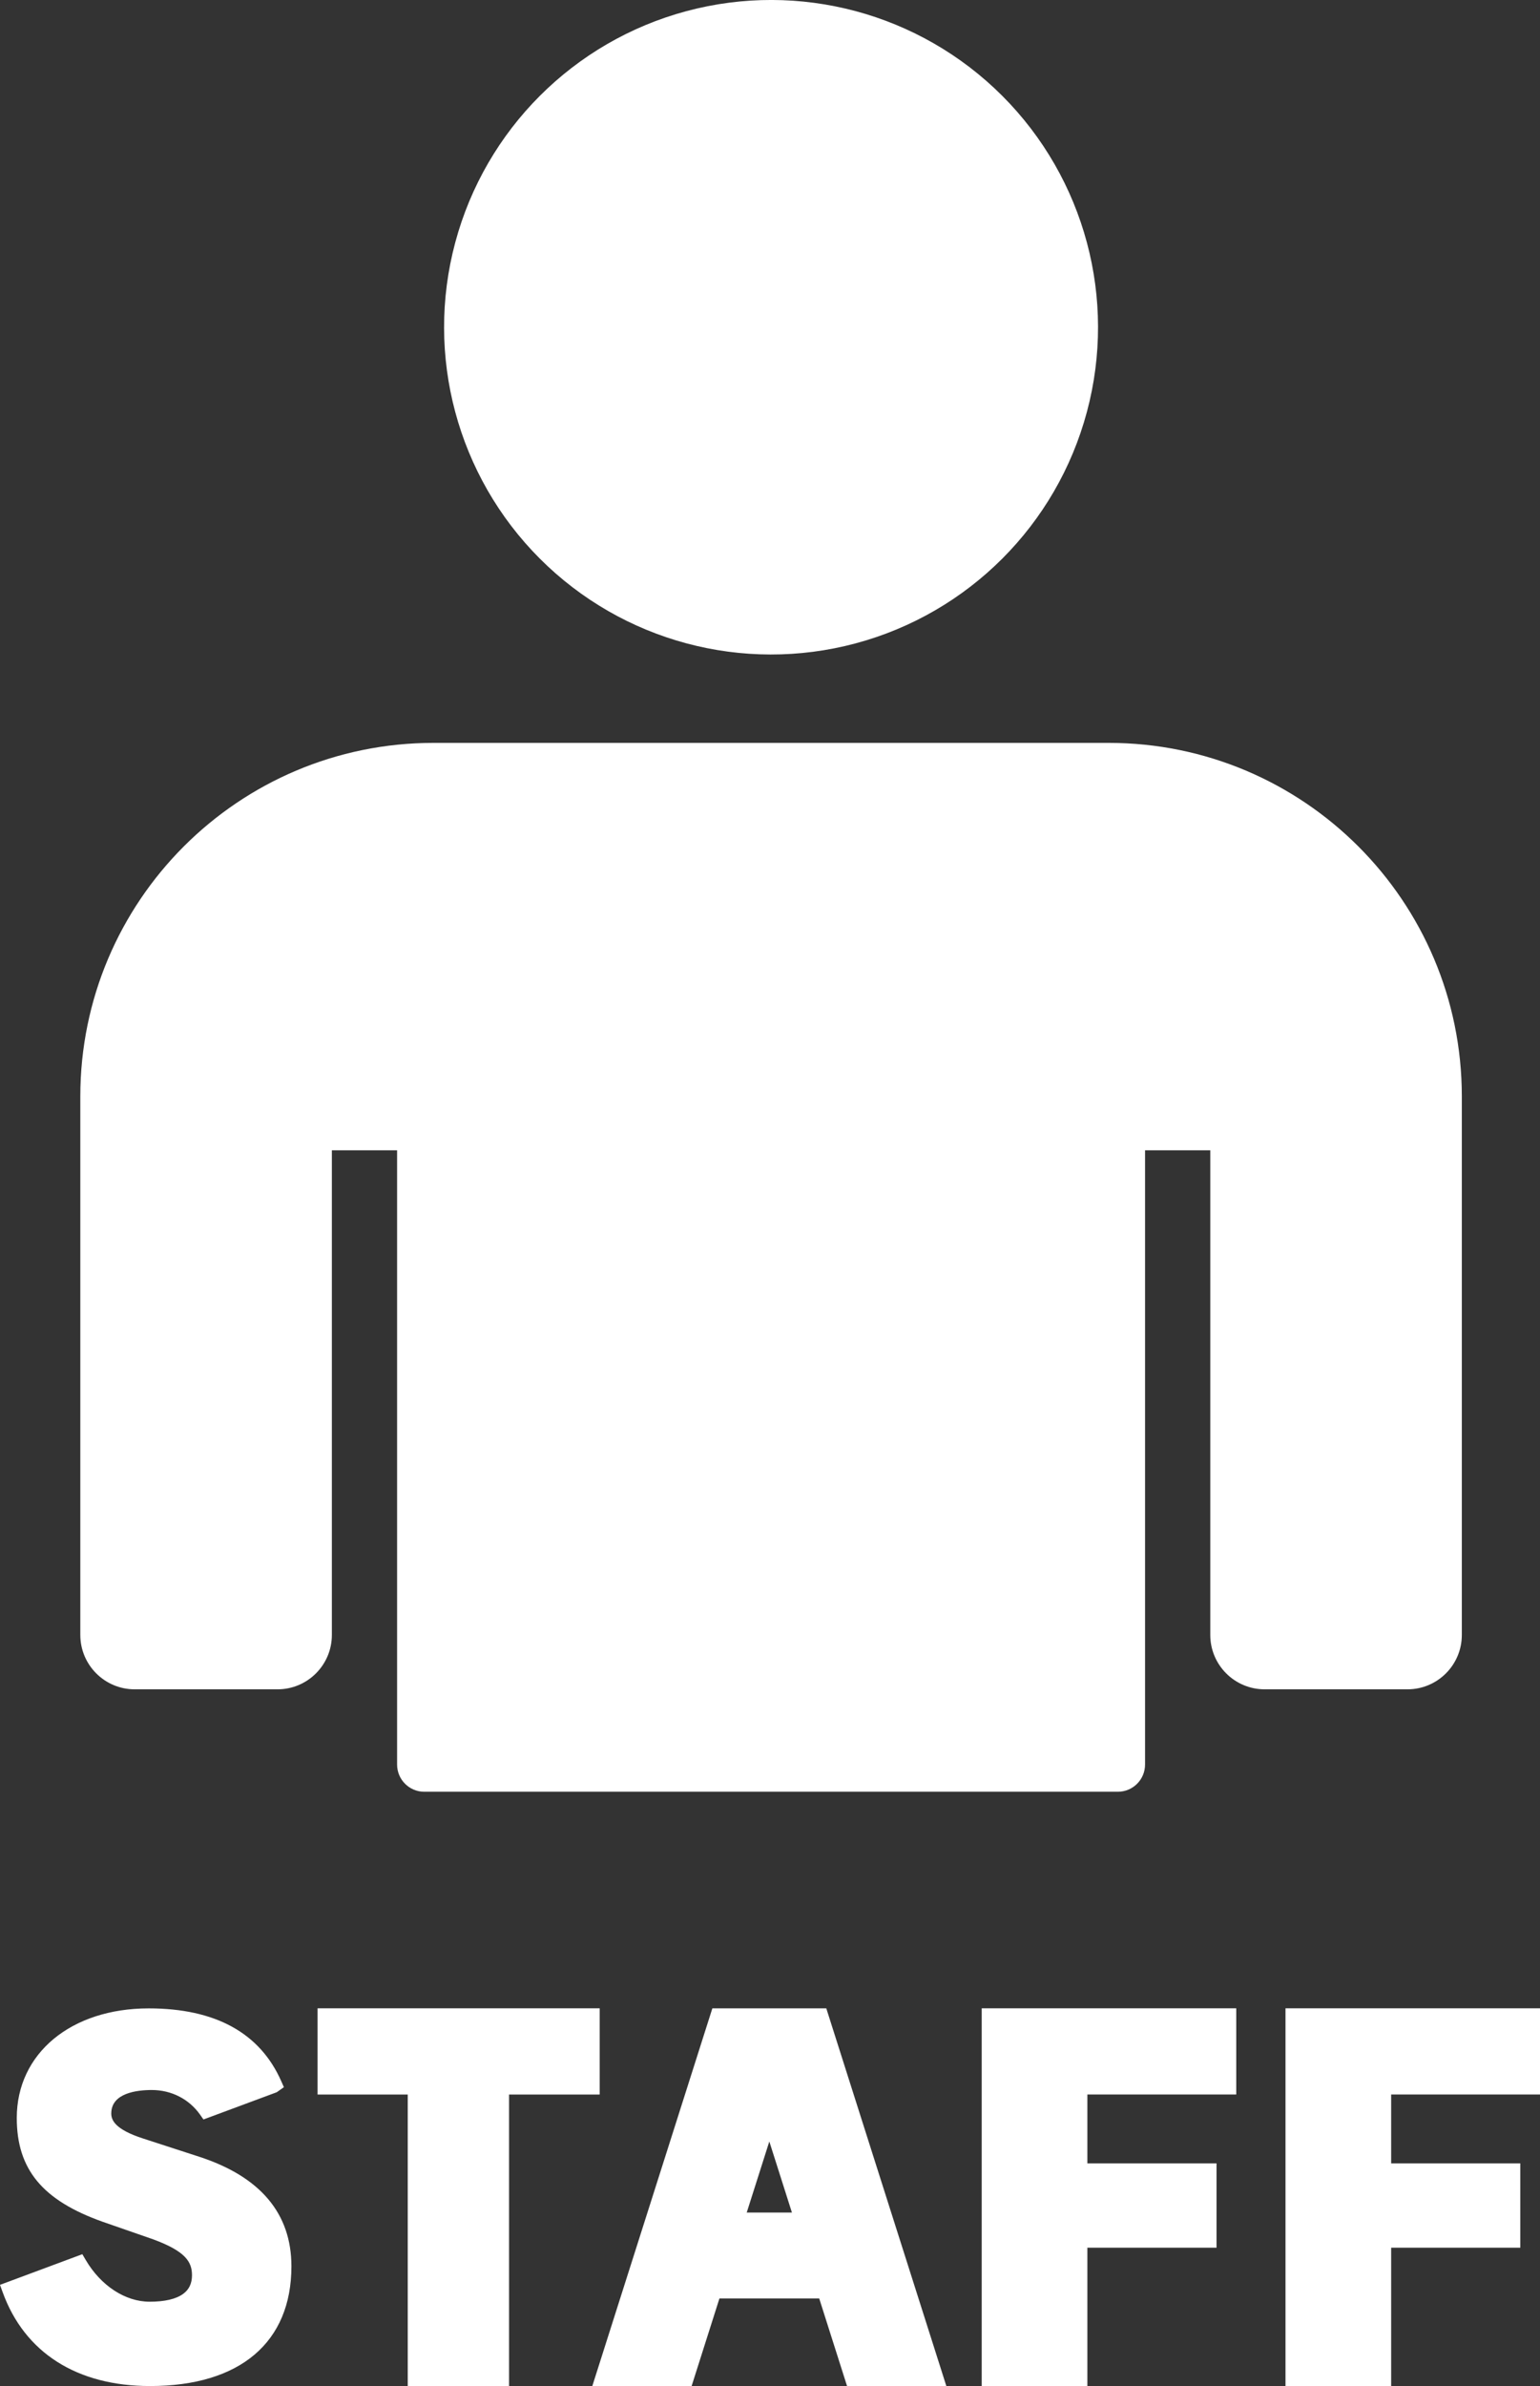
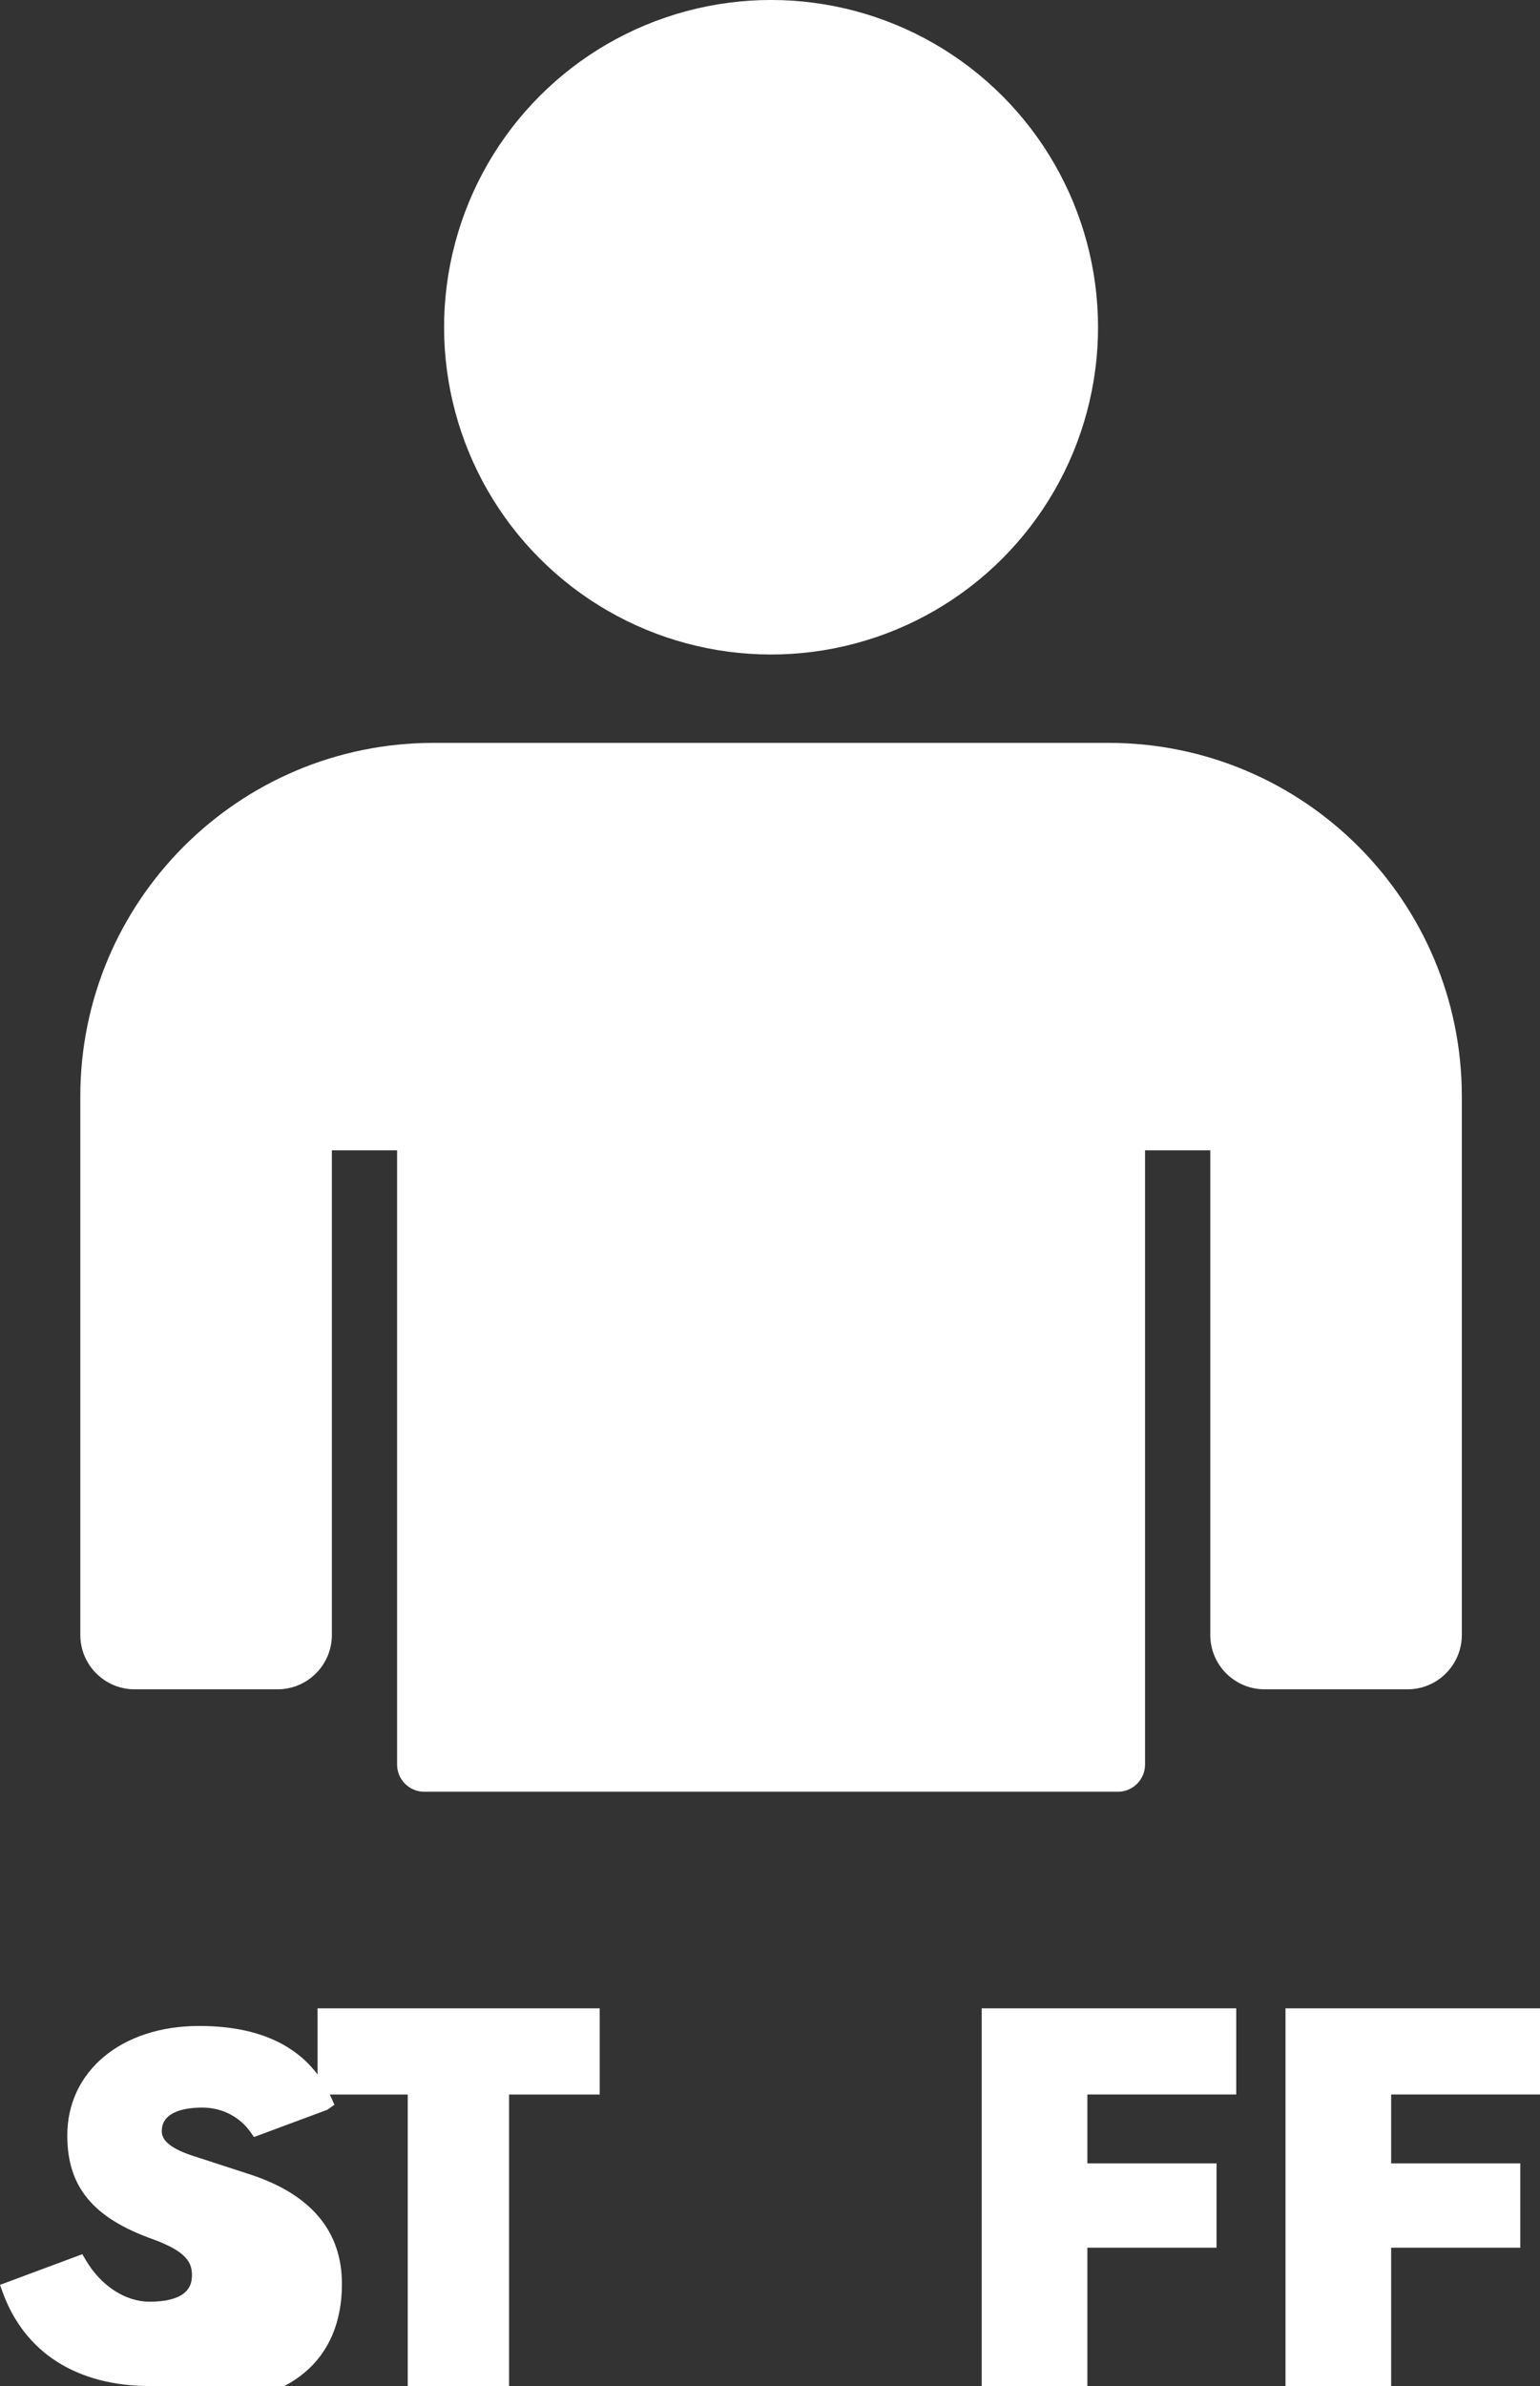
<svg xmlns="http://www.w3.org/2000/svg" id="_レイヤー_2" data-name="レイヤー 2" viewBox="0 0 374.67 580">
  <rect x="0" y="0" width="374.67" height="580" fill="#333333" stroke="none" />
  <defs>
    <style>
      .cls-1 {
        fill: #fff;
      }
    </style>
  </defs>
  <g id="contents">
    <g>
      <g>
        <polygon class="cls-1" points="99.2 580 99.2 509.14 77.26 509.14 77.26 488.18 145.9 488.18 145.9 509.14 123.85 509.14 123.85 580 99.2 580" />
-         <path class="cls-1" d="M206.08,580l-6.77-21.28h-24.28s-6.77,21.29-6.77,21.29h-24.16s29.21-91.82,29.21-91.82h27.72l29.21,91.82h-24.16ZM192.67,537.83l-5.5-17.28-5.5,17.28h10.99Z" />
-         <path class="cls-1" d="M36.51,580c-17.8,0-30.54-8.11-35.87-22.83l-.64-1.77,20.03-7.45.81,1.38c3.67,6.27,9.63,10.17,15.56,10.17,3.67,0,6.41-.64,8.14-1.89,1.46-1.05,2.17-2.55,2.17-4.56,0-3.23-1.58-5.82-9.44-8.71l-12.29-4.27c-14.65-5.2-20.9-12.75-20.9-25.24,0-15.68,13.2-26.63,32.09-26.63,16.23,0,27.09,5.97,32.27,17.73l.63,1.42-1.74,1.23-17.83,6.62-.84-1.19c-2.69-3.79-6.96-5.96-11.72-5.97-3.68,0-9.87.74-9.87,5.71,0,1.54.81,3.86,7.84,6.11l13.52,4.39c14.91,4.84,22.47,13.81,22.47,26.65,0,18.49-12.53,29.1-34.39,29.1h0Z" />
+         <path class="cls-1" d="M36.51,580c-17.8,0-30.54-8.11-35.87-22.83l-.64-1.77,20.03-7.45.81,1.38c3.67,6.27,9.63,10.17,15.56,10.17,3.67,0,6.41-.64,8.14-1.89,1.46-1.05,2.17-2.55,2.17-4.56,0-3.23-1.58-5.82-9.44-8.71c-14.65-5.2-20.9-12.75-20.9-25.24,0-15.68,13.2-26.63,32.09-26.63,16.23,0,27.09,5.97,32.27,17.73l.63,1.42-1.74,1.23-17.83,6.62-.84-1.19c-2.69-3.79-6.96-5.96-11.72-5.97-3.68,0-9.87.74-9.87,5.71,0,1.54.81,3.86,7.84,6.11l13.52,4.39c14.91,4.84,22.47,13.81,22.47,26.65,0,18.49-12.53,29.1-34.39,29.1h0Z" />
        <polygon class="cls-1" points="238.84 580 238.84 488.18 300.77 488.18 300.77 509.13 264.55 509.13 264.55 525.87 295.97 525.87 295.97 546.37 264.55 546.37 264.55 580 238.84 580" />
        <polygon class="cls-1" points="312.75 580 312.75 488.18 374.67 488.18 374.67 509.13 338.46 509.13 338.46 525.87 369.88 525.87 369.88 546.37 338.46 546.37 338.46 580 312.75 580" />
      </g>
      <g>
        <circle class="cls-1" cx="187.6" cy="79.55" r="79.55" transform="translate(-1.31 155.95) rotate(-45)" />
        <path class="cls-1" d="M269.72,180.58H105.48c-47.46,0-85.94,38.48-85.94,85.94v130.9c0,7.3,5.92,13.22,13.22,13.22h34.76c7.3,0,13.22-5.92,13.22-13.22v-117.81h15.87v149.32c0,3.65,2.96,6.61,6.61,6.61h168.75c3.65,0,6.61-2.96,6.61-6.61v-149.32h15.87v117.81c0,7.3,5.92,13.22,13.22,13.22h34.76c7.3,0,13.22-5.92,13.22-13.22v-130.9c0-47.46-38.48-85.94-85.94-85.94Z" />
      </g>
    </g>
  </g>
</svg>